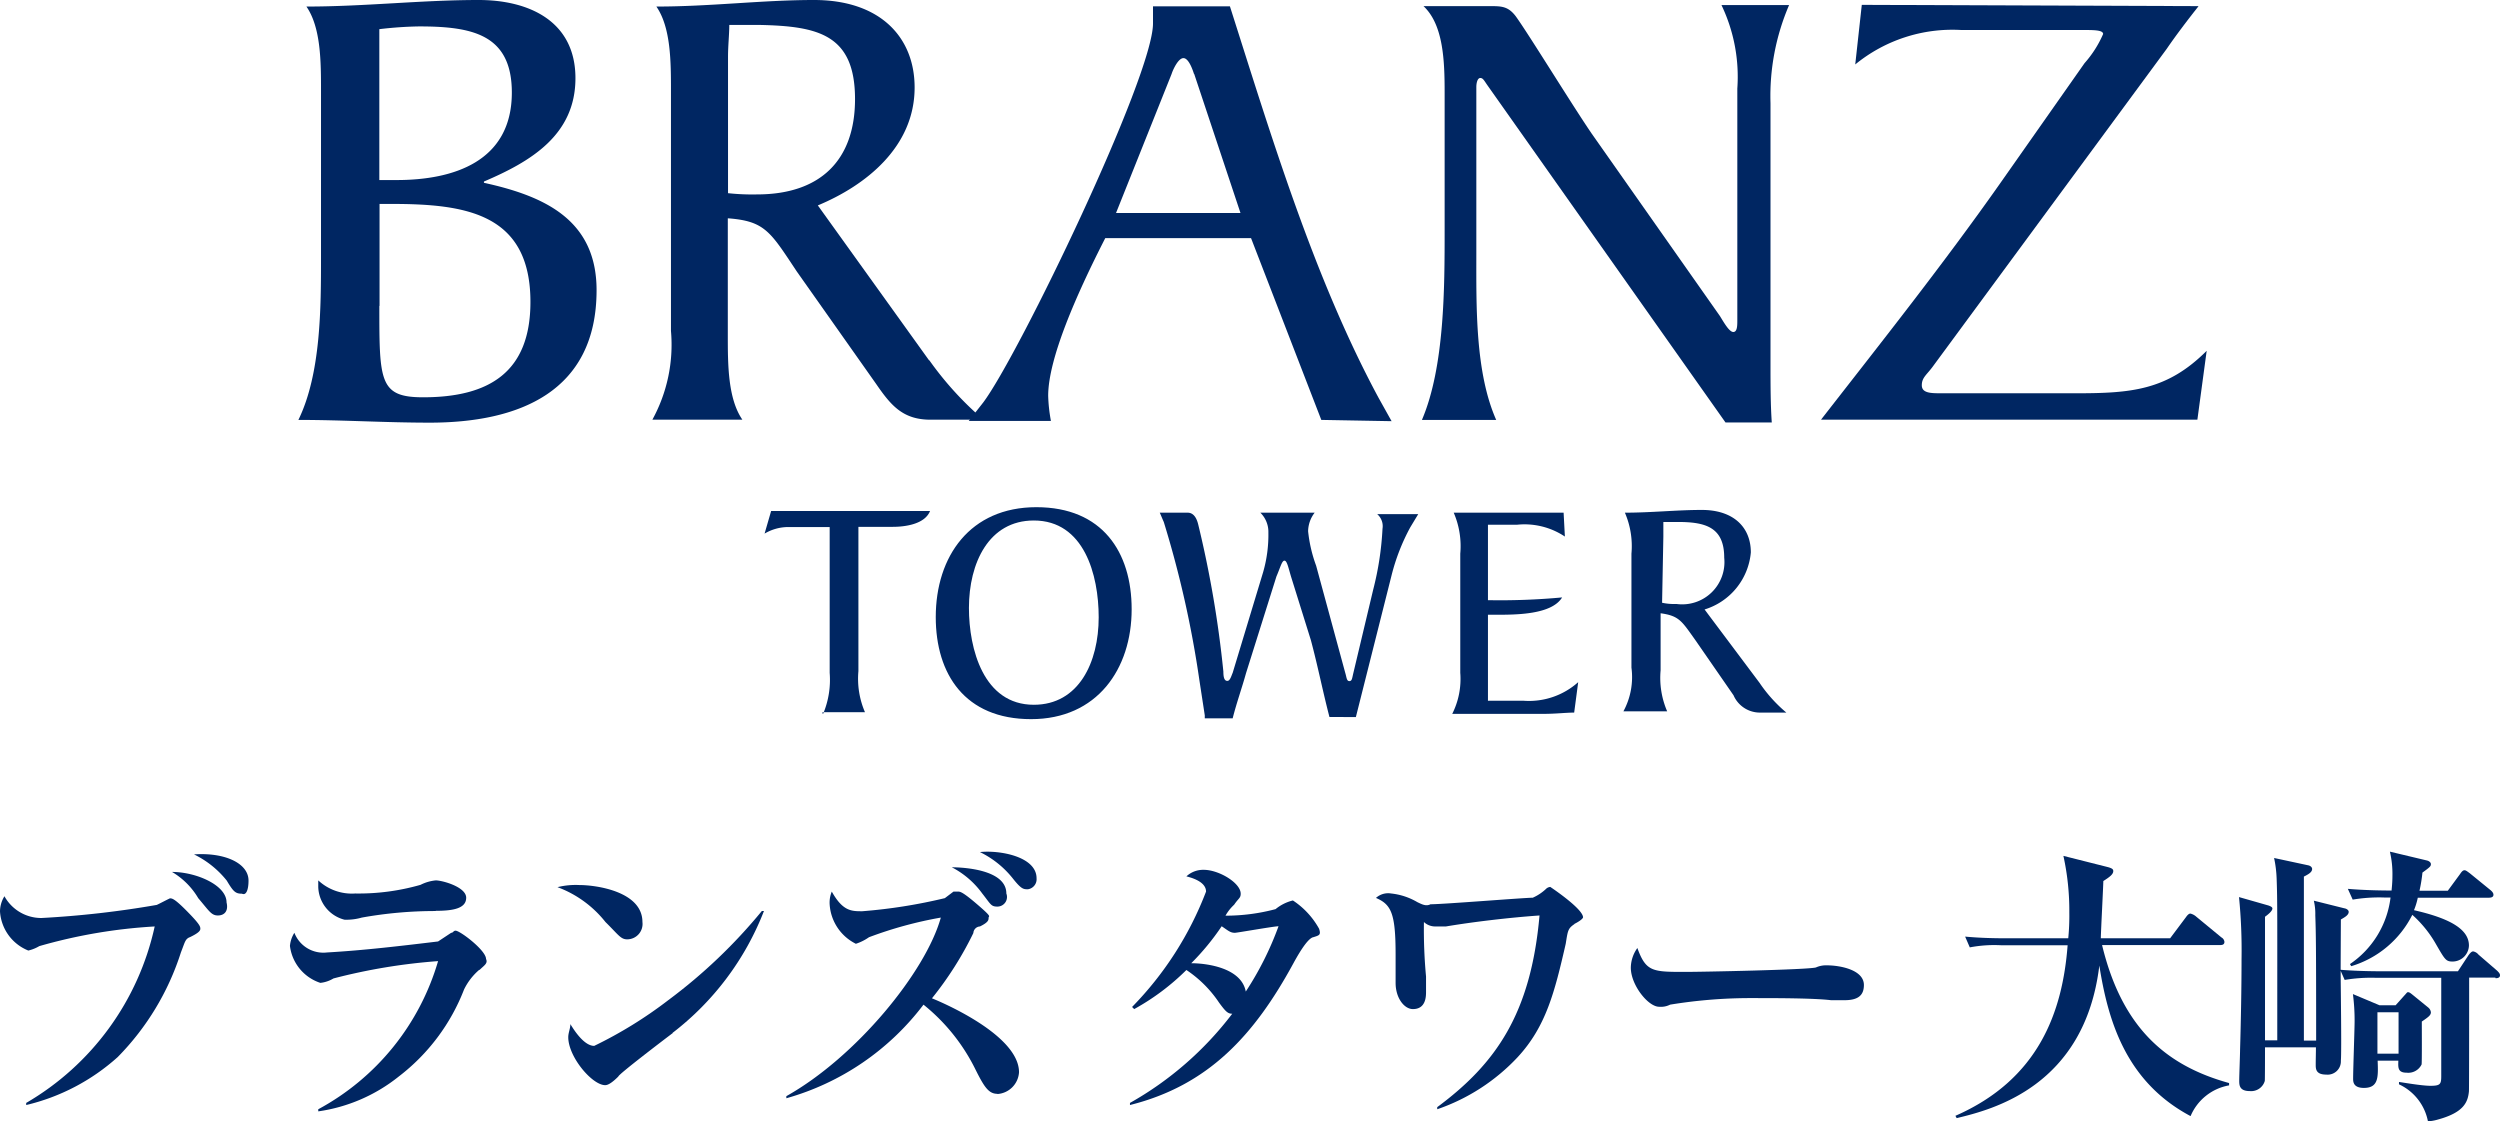
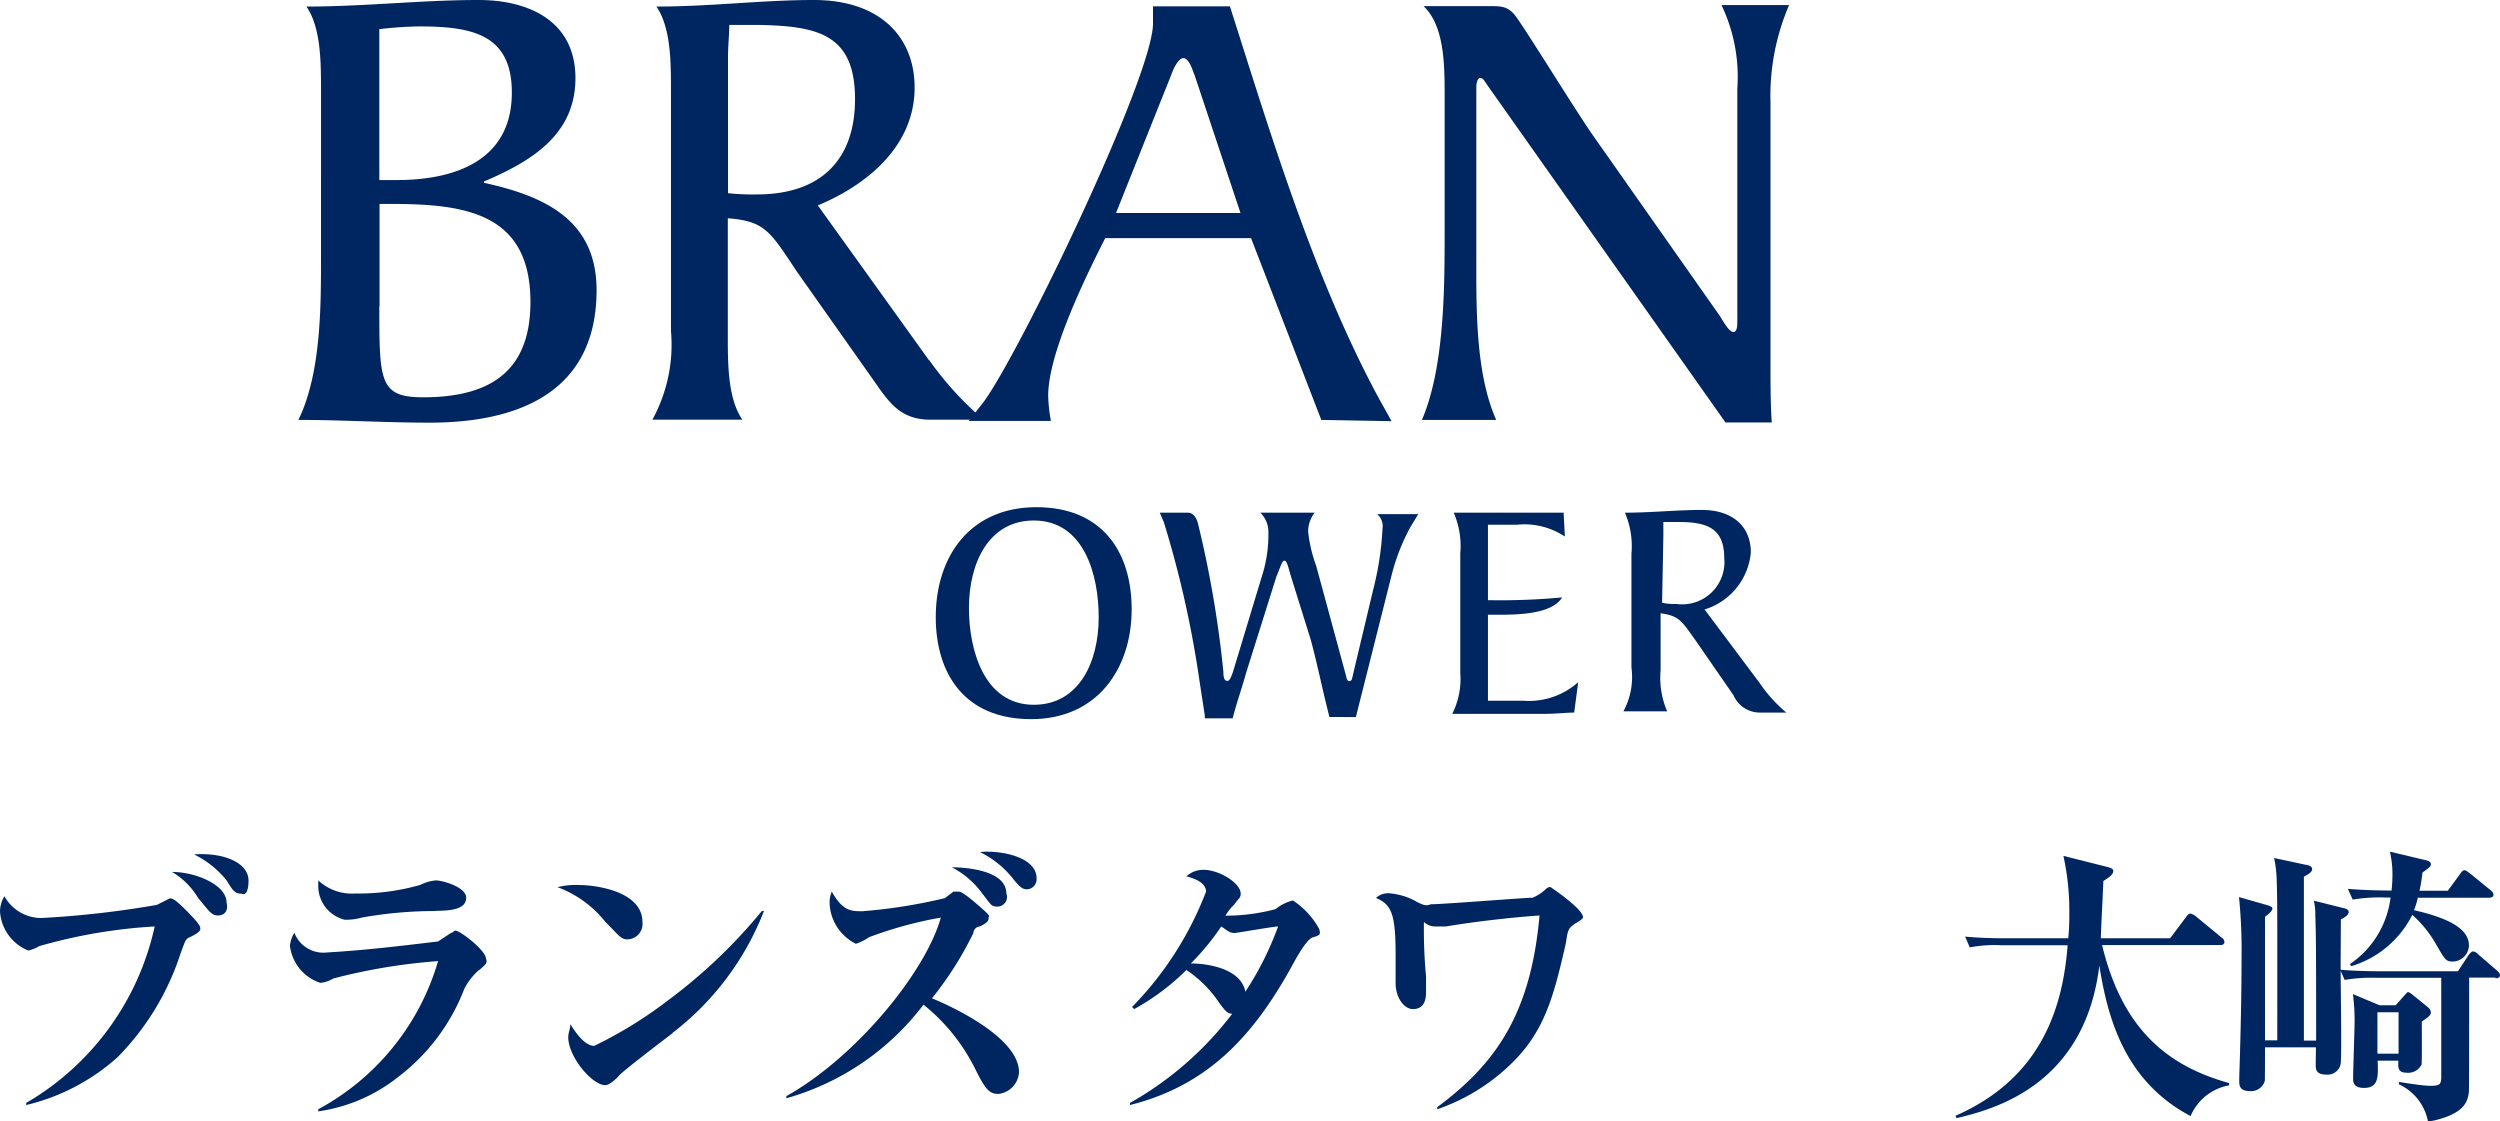
<svg xmlns="http://www.w3.org/2000/svg" width="118.3" height="53.06" viewBox="0 0 118.3 53.06">
  <g id="logo_BT_smp" transform="translate(0.01 -0.01)">
    <g id="レイヤー_2" data-name="レイヤー 2">
      <g id="レイヤー_1-2" data-name="レイヤー 1-2">
        <g id="グループ_47009" data-name="グループ 47009">
          <path id="パス_1490" data-name="パス 1490" d="M57,33.86l-.25-1.63a49.249,49.249,0,0,0-1.69-7.52c-.06-.13-.13-.31-.19-.44h1.32c.31,0,.44.31.5.56a51.071,51.071,0,0,1,1.19,6.96c0,.31.06.44.19.44s.19-.25.25-.38l1.44-4.76a6.4,6.4,0,0,0,.25-1.88,1.274,1.274,0,0,0-.38-.94H62.2a1.471,1.471,0,0,0-.31.88,6.684,6.684,0,0,0,.38,1.63l1.38,5.08c.06.19.06.38.19.38s.13-.13.19-.38l.94-3.95a14.407,14.407,0,0,0,.44-2.88.75.75,0,0,0-.25-.69H67.1l-.38.63a9.723,9.723,0,0,0-.88,2.26l-1.69,6.71H62.9c-.31-1.19-.56-2.45-.88-3.64l-.94-3.01c-.13-.44-.19-.75-.31-.75s-.19.31-.38.75l-1.44,4.58c-.19.69-.44,1.38-.63,2.13H57v-.13Z" fill="#002662" />
-           <path id="パス_1491" data-name="パス 1491" d="M38.94,33.79a4.149,4.149,0,0,0,.31-1.94v-6.9H37.24a2.217,2.217,0,0,0-1.07.31l.31-1.07H44c-.25.63-1.19.75-1.76.75H40.61v6.83a4,4,0,0,0,.31,1.94H38.91v.06Z" fill="#002662" />
          <path id="パス_1492" data-name="パス 1492" d="M48.78,34.04c-3.13,0-4.51-2.13-4.51-4.83,0-2.88,1.63-5.2,4.76-5.2s4.51,2.13,4.51,4.83c0,2.82-1.63,5.2-4.76,5.2m.13-9.4c-2.13,0-3.07,2.01-3.07,4.14,0,1.94.69,4.58,3.07,4.58,2.13,0,3.07-2.01,3.07-4.14,0-2.01-.69-4.58-3.07-4.58" fill="#002662" />
          <path id="パス_1493" data-name="パス 1493" d="M70.41,33.17H72.1a3.49,3.49,0,0,0,2.57-.88l-.19,1.44c-.38,0-.88.06-1.44.06H68.71a3.671,3.671,0,0,0,.38-1.94V26.21a4,4,0,0,0-.31-1.94h5.2l.06,1.13a3.442,3.442,0,0,0-2.26-.56H70.4v3.57a31.68,31.68,0,0,0,3.51-.13c-.5.82-2.19.82-3.13.82H70.4v4.08Z" fill="#002662" />
          <path id="パス_1494" data-name="パス 1494" d="M83.27,32.35a6.85,6.85,0,0,0,1.25,1.38H83.27a1.361,1.361,0,0,1-1.25-.82L80.2,30.28c-.63-.88-.75-1.13-1.63-1.25v2.7a4,4,0,0,0,.31,1.94H76.81a3.4,3.4,0,0,0,.38-2.07V26.21a4,4,0,0,0-.31-1.94c1.25,0,2.45-.13,3.64-.13,1.5,0,2.32.82,2.32,2.01a3.111,3.111,0,0,1-2.19,2.7l2.63,3.51Zm-4.64-3.82a2.686,2.686,0,0,0,.69.06,2,2,0,0,0,2.26-2.19c0-1.44-.88-1.69-2.19-1.69H78.7v.69l-.06,3.13Z" fill="#002662" />
          <path id="パス_1495" data-name="パス 1495" d="M15.18,4.33c0-1.38,0-3.01-.69-4.01,2.76,0,5.45-.31,8.15-.31,2.38,0,4.58,1,4.58,3.7S25.09,7.66,22.89,8.6v.06c2.88.63,5.33,1.76,5.33,5.08,0,4.83-3.7,6.27-7.9,6.27-2.07,0-4.14-.13-6.21-.13,1.07-2.19,1.07-5.33,1.07-7.71V4.33Zm2.76,4.2h.82c2.7,0,5.45-.88,5.45-4.14,0-2.76-1.88-3.13-4.39-3.13a18.207,18.207,0,0,0-1.88.13V8.54Zm0,5.95c0,3.57,0,4.33,2.07,4.33,3.13,0,5.08-1.19,5.08-4.51,0-4.2-3.07-4.64-6.58-4.64h-.56v4.83Z" fill="#002662" />
          <path id="パス_1496" data-name="パス 1496" d="M43.96,17.05a15.434,15.434,0,0,0,2.57,2.82H44.02c-1.32,0-1.88-.69-2.57-1.69l-3.76-5.33c-1.25-1.88-1.5-2.38-3.26-2.51v5.52c0,1.38,0,3.01.69,4.01H30.86a7.377,7.377,0,0,0,.88-4.2V4.33c0-1.38,0-3.01-.69-4.01,2.57,0,5.02-.31,7.46-.31,3.13,0,4.76,1.76,4.76,4.14,0,2.82-2.32,4.64-4.58,5.58l5.27,7.34Zm-9.53-7.9a10.621,10.621,0,0,0,1.38.06c3.01,0,4.64-1.63,4.64-4.51,0-3.07-1.76-3.45-4.51-3.51H34.5c0,.44-.06,1-.06,1.5V9.15Z" fill="#002662" />
          <path id="パス_1497" data-name="パス 1497" d="M62.51,19.87l-3.32-8.59h-6.9c-1.38,2.7-2.7,5.71-2.7,7.46a7.572,7.572,0,0,0,.13,1.19H45.83l.69-.88c1.69-2.26,8.03-15.42,8.03-17.93V.31h3.64c1.94,6.08,3.95,12.79,7.02,18.5l.63,1.13-3.32-.06ZM56.49,3.51c-.06-.19-.25-.75-.5-.75s-.5.56-.56.75L52.8,10.09h5.89L56.5,3.51Z" fill="#002662" />
          <path id="パス_1498" data-name="パス 1498" d="M67.28,19.87c1.07-2.51,1.07-6.27,1.07-8.97V4.38c0-1.5-.06-3.2-1-4.08h3.13c.56,0,.88,0,1.25.5.63.88,2.63,4.14,3.57,5.52l6.08,8.65c.19.31.44.75.63.75s.19-.31.19-.56V4.2A7.864,7.864,0,0,0,81.45.25h3.2a10.888,10.888,0,0,0-.88,4.64V17.18c0,1,0,1.94.06,2.82H81.64L70.35,4.01c-.13-.19-.19-.31-.31-.31s-.19.19-.19.44v7.9c0,2.45-.06,5.58.94,7.84H67.28Z" fill="#002662" />
-           <path id="パス_1499" data-name="パス 1499" d="M104.02.31c-.5.63-1.07,1.38-1.5,2.01L91.49,17.3c-.31.44-.56.56-.56.94s.44.38.94.38H98.2c2.63,0,4.33-.13,6.21-2.01l-.44,3.26H86.16c2.88-3.7,5.77-7.34,8.46-11.16L98.63,3a5.16,5.16,0,0,0,.88-1.38c0-.19-.44-.19-.94-.19H92.8a7.258,7.258,0,0,0-5.02,1.63L88.09.24,104.01.3Z" fill="#002662" />
        </g>
      </g>
    </g>
    <g id="グループ_47010" data-name="グループ 47010">
      <path id="パス_1500" data-name="パス 1500" d="M8.96,44.36c-.21.1-.21.21-.41.72a12.437,12.437,0,0,1-2.99,4.95A9.879,9.879,0,0,1,1.23,52.3v-.1a12.835,12.835,0,0,0,6.08-8.35,24.772,24.772,0,0,0-5.46.93,1.85,1.85,0,0,1-.52.21A2.137,2.137,0,0,1-.01,43.14a1.393,1.393,0,0,1,.21-.72,1.991,1.991,0,0,0,1.75,1.03,45.8,45.8,0,0,0,5.46-.62c.21-.1.41-.21.62-.31.1,0,.21,0,.82.62s.62.72.62.82-.1.21-.52.41Zm1.34-1.03c-.31,0-.41-.21-.93-.82a3.507,3.507,0,0,0-1.24-1.24c1.13,0,2.58.62,2.58,1.44.1.41-.1.62-.41.62h0Zm1.14-1.03c-.31,0-.41-.1-.72-.62a4.5,4.5,0,0,0-1.55-1.24c1.44-.1,2.58.41,2.58,1.24,0,.41-.1.72-.31.62h0Z" fill="#002662" />
      <path id="パス_1501" data-name="パス 1501" d="M22.67,45.9a2.883,2.883,0,0,0-.72.93,9.5,9.5,0,0,1-3.09,4.12,7.859,7.859,0,0,1-3.81,1.65v-.1a11.681,11.681,0,0,0,5.67-7.01,27.494,27.494,0,0,0-4.95.82,1.524,1.524,0,0,1-.62.21,2.11,2.11,0,0,1-1.44-1.75,1.388,1.388,0,0,1,.21-.62,1.47,1.47,0,0,0,1.55.93c1.75-.1,3.5-.31,5.25-.52l.62-.41c.1,0,.1-.1.21-.1.21,0,1.44.93,1.44,1.34.1.21-.1.31-.31.52Zm-2.06-2.78a19.712,19.712,0,0,0-3.5.31,2.631,2.631,0,0,1-.82.1,1.647,1.647,0,0,1-1.24-1.55v-.31a2.329,2.329,0,0,0,1.75.62,10.6,10.6,0,0,0,3.09-.41,2.027,2.027,0,0,1,.72-.21c.31,0,1.44.31,1.44.82s-.62.62-1.44.62h0Z" fill="#002662" />
      <path id="パス_1502" data-name="パス 1502" d="M29.67,44.46c-.31,0-.41-.21-1.03-.82a5.2,5.2,0,0,0-2.27-1.65,3.6,3.6,0,0,1,1.03-.1c.82,0,2.99.31,2.99,1.75A.729.729,0,0,1,29.67,44.46Zm2.16,4.43c-.41.31-2.58,1.96-2.58,2.06q-.41.41-.62.41c-.62,0-1.75-1.34-1.75-2.27,0-.21.1-.41.1-.62.62,1.03,1.03,1.03,1.13,1.03a20.152,20.152,0,0,0,3.5-2.16,25.046,25.046,0,0,0,4.43-4.22h.1a13.369,13.369,0,0,1-4.33,5.77Z" fill="#002662" />
      <path id="パス_1503" data-name="パス 1503" d="M47.19,51.77c-.41,0-.62-.31-1.03-1.13a9.063,9.063,0,0,0-2.47-3.09,12.332,12.332,0,0,1-6.49,4.43v-.1c3.3-1.85,6.59-5.87,7.31-8.45a18.925,18.925,0,0,0-3.4.93,2.331,2.331,0,0,1-.62.31,2.238,2.238,0,0,1-1.24-1.85,1.35,1.35,0,0,1,.1-.62c.52.93.93.93,1.44.93a25.038,25.038,0,0,0,3.91-.62l.41-.31h.21c.1,0,.21,0,.93.62s.52.52.52.62,0,.21-.41.41a.329.329,0,0,0-.31.31,16.219,16.219,0,0,1-1.96,3.09c.52.21,4.12,1.75,4.12,3.5a1.1,1.1,0,0,1-1.03,1.03h0Zm0-8.86c-.31,0-.31-.1-.72-.62a4.12,4.12,0,0,0-1.44-1.24c.52,0,2.58.1,2.58,1.24a.455.455,0,0,1-.41.62h0Zm1.44-.82c-.21,0-.31,0-.72-.52a4.5,4.5,0,0,0-1.55-1.24c.93-.1,2.68.21,2.68,1.24a.479.479,0,0,1-.41.52Z" fill="#002662" />
-       <path id="パス_1504" data-name="パス 1504" d="M62.12,44.36q-.31.1-.93,1.24c-1.85,3.4-4.02,5.77-7.73,6.7v-.1a15.82,15.82,0,0,0,4.84-4.22c-.21,0-.31-.1-.62-.52a5.579,5.579,0,0,0-1.55-1.55,11.076,11.076,0,0,1-2.47,1.85l-.1-.1a15.924,15.924,0,0,0,3.5-5.46c0-.41-.52-.62-.93-.72a1.165,1.165,0,0,1,.82-.31c.72,0,1.75.62,1.75,1.13,0,.21-.1.21-.31.52a2.139,2.139,0,0,0-.41.52,9.184,9.184,0,0,0,2.37-.31,2.046,2.046,0,0,1,.82-.41,3.8,3.8,0,0,1,1.24,1.34c.1.31,0,.31-.31.41Zm-3.7-.21c-.21,0-.31-.1-.62-.31a11.665,11.665,0,0,1-1.44,1.75c.72,0,2.37.21,2.58,1.34a14.884,14.884,0,0,0,1.55-3.09c-.21,0-1.96.31-2.06.31h0Z" fill="#002662" />
+       <path id="パス_1504" data-name="パス 1504" d="M62.12,44.36q-.31.1-.93,1.24c-1.85,3.4-4.02,5.77-7.73,6.7v-.1a15.82,15.82,0,0,0,4.84-4.22c-.21,0-.31-.1-.62-.52a5.579,5.579,0,0,0-1.55-1.55,11.076,11.076,0,0,1-2.47,1.85l-.1-.1a15.924,15.924,0,0,0,3.5-5.46c0-.41-.52-.62-.93-.72a1.165,1.165,0,0,1,.82-.31c.72,0,1.75.62,1.75,1.13,0,.21-.1.21-.31.52a2.139,2.139,0,0,0-.41.52,9.184,9.184,0,0,0,2.37-.31,2.046,2.046,0,0,1,.82-.41,3.8,3.8,0,0,1,1.24,1.34c.1.31,0,.31-.31.41m-3.7-.21c-.21,0-.31-.1-.62-.31a11.665,11.665,0,0,1-1.44,1.75c.72,0,2.37.21,2.58,1.34a14.884,14.884,0,0,0,1.55-3.09c-.21,0-1.96.31-2.06.31h0Z" fill="#002662" />
      <path id="パス_1505" data-name="パス 1505" d="M74.49,43.74c-.31.21-.31.31-.41.93-.52,2.27-.93,3.91-2.27,5.36A9.385,9.385,0,0,1,68,52.5v-.1c2.78-2.06,4.43-4.43,4.84-9.07-1.44.1-3.19.31-4.43.52h-.52a.775.775,0,0,1-.52-.21,24.133,24.133,0,0,0,.1,2.58v.72c0,.21,0,.82-.62.82-.41,0-.82-.52-.82-1.24V45.18c0-1.96-.21-2.37-.93-2.68a.859.859,0,0,1,.72-.21,3.074,3.074,0,0,1,1.24.41c.21.1.41.21.62.1.62,0,4.43-.31,4.84-.31a2.217,2.217,0,0,0,.62-.41.324.324,0,0,1,.21-.1s1.55,1.03,1.55,1.44c0,0,0,.1-.41.31Z" fill="#002662" />
-       <path id="パス_1506" data-name="パス 1506" d="M87.26,47.34h-.62c-.82-.1-2.68-.1-3.71-.1a23.553,23.553,0,0,0-3.91.31.97.97,0,0,1-.52.1c-.52,0-1.34-1.03-1.34-1.85a1.641,1.641,0,0,1,.31-.93C77.88,46,78.19,46,79.74,46c.82,0,5.77-.1,6.18-.21a1.162,1.162,0,0,1,.52-.1c.62,0,1.75.21,1.75.93,0,.52-.31.72-.93.72Z" fill="#002662" />
    </g>
    <g id="グループ_47011" data-name="グループ 47011">
      <path id="パス_1507" data-name="パス 1507" d="M103.64,52.82c-3.1-1.65-3.91-4.6-4.31-7.12-.69,5.74-5.1,6.82-6.75,7.22l-.06-.11c3.95-1.73,5.07-4.93,5.31-8.07H94.69a6.206,6.206,0,0,0-1.49.1l-.22-.51c.65.06,1.3.08,1.96.08h2.92a10.971,10.971,0,0,0,.05-1.22,12.079,12.079,0,0,0-.28-2.68l2.1.53c.22.06.26.11.26.19,0,.15-.17.28-.47.47-.01.39-.11,2.28-.12,2.71h3.28l.75-1c.07-.1.14-.17.21-.17a.642.642,0,0,1,.28.15l1.19.98a.27.27,0,0,1,.14.21c0,.14-.12.15-.21.15H99.46c.95,3.94,3.05,5.71,6.01,6.53v.11a2.437,2.437,0,0,0-1.82,1.45Z" fill="#002662" />
      <path id="パス_1508" data-name="パス 1508" d="M118.07,46.27h-1.24c0,.83,0,5.27-.01,5.38-.05.53-.26,1.01-1.48,1.34a2.011,2.011,0,0,1-.46.08,2.438,2.438,0,0,0-1.37-1.75v-.11c.12.01,1.06.18,1.49.18.47,0,.51-.08.51-.47V46.28h-3.08a7.492,7.492,0,0,0-1.49.1l-.19-.43c0,.68.05,3.76.01,4.26a.627.627,0,0,1-.69.65c-.48,0-.5-.25-.5-.46,0-.24.01-.59.01-.83h-2.41c0,.23,0,1.52-.01,1.59a.672.672,0,0,1-.71.48c-.5,0-.5-.29-.5-.5s.04-1.25.04-1.45c.04-1.35.07-2.99.07-4.3a25.609,25.609,0,0,0-.12-2.93l1.4.4c.08.03.18.07.18.14,0,.12-.21.29-.35.39v5.85h.58c0-5.93.01-6.58-.03-7.66a5.522,5.522,0,0,0-.12-.97l1.63.35c.11.03.17.1.17.17,0,.15-.17.25-.39.36v7.76h.58c0-4.55-.01-5.05-.04-5.93a2.717,2.717,0,0,0-.07-.69l1.44.36c.08.01.21.07.21.17,0,.15-.18.25-.37.36,0,.04-.01,2.05-.01,2.38.83.07,1.78.07,1.94.07h3.61l.5-.76c.06-.08.14-.18.22-.18a.422.422,0,0,1,.25.15l.88.76c.08.08.14.14.14.22,0,.12-.12.14-.21.14Zm-.32-3.78H114.4a3.319,3.319,0,0,1-.18.59c1.62.37,2.6.87,2.6,1.67a.779.779,0,0,1-.77.76c-.32,0-.36-.08-.8-.84a5.472,5.472,0,0,0-1.11-1.37,4.767,4.767,0,0,1-2.89,2.43l-.06-.1a4.446,4.446,0,0,0,1.92-3.15h-.3a7.492,7.492,0,0,0-1.49.1l-.23-.51c.8.07,1.7.08,2.07.08.01-.14.04-.37.04-.71a4.608,4.608,0,0,0-.12-1.13l1.76.42c.11.03.18.1.18.17,0,.1-.04.14-.4.4a7.023,7.023,0,0,1-.14.86h1.34l.58-.79c.08-.12.14-.18.21-.18s.15.07.26.15l.97.79c.12.1.14.17.14.22,0,.12-.12.14-.22.14Zm-3.16,5.86c0,.22.01,1.94-.01,2.03a.7.7,0,0,1-.71.39c-.43,0-.4-.26-.39-.57h-.98c.03.77.05,1.29-.65,1.29-.51,0-.51-.3-.51-.44,0-.44.07-2.35.07-2.74a9.61,9.61,0,0,0-.08-1.26l1.26.53h.76l.43-.48c.07-.07.11-.14.15-.14.07,0,.12.04.22.12l.75.61a.343.343,0,0,1,.12.22C115.02,48.05,114.91,48.13,114.59,48.35Zm-1.1-.44h-1v1.96h1Z" fill="#002662" />
    </g>
  </g>
</svg>